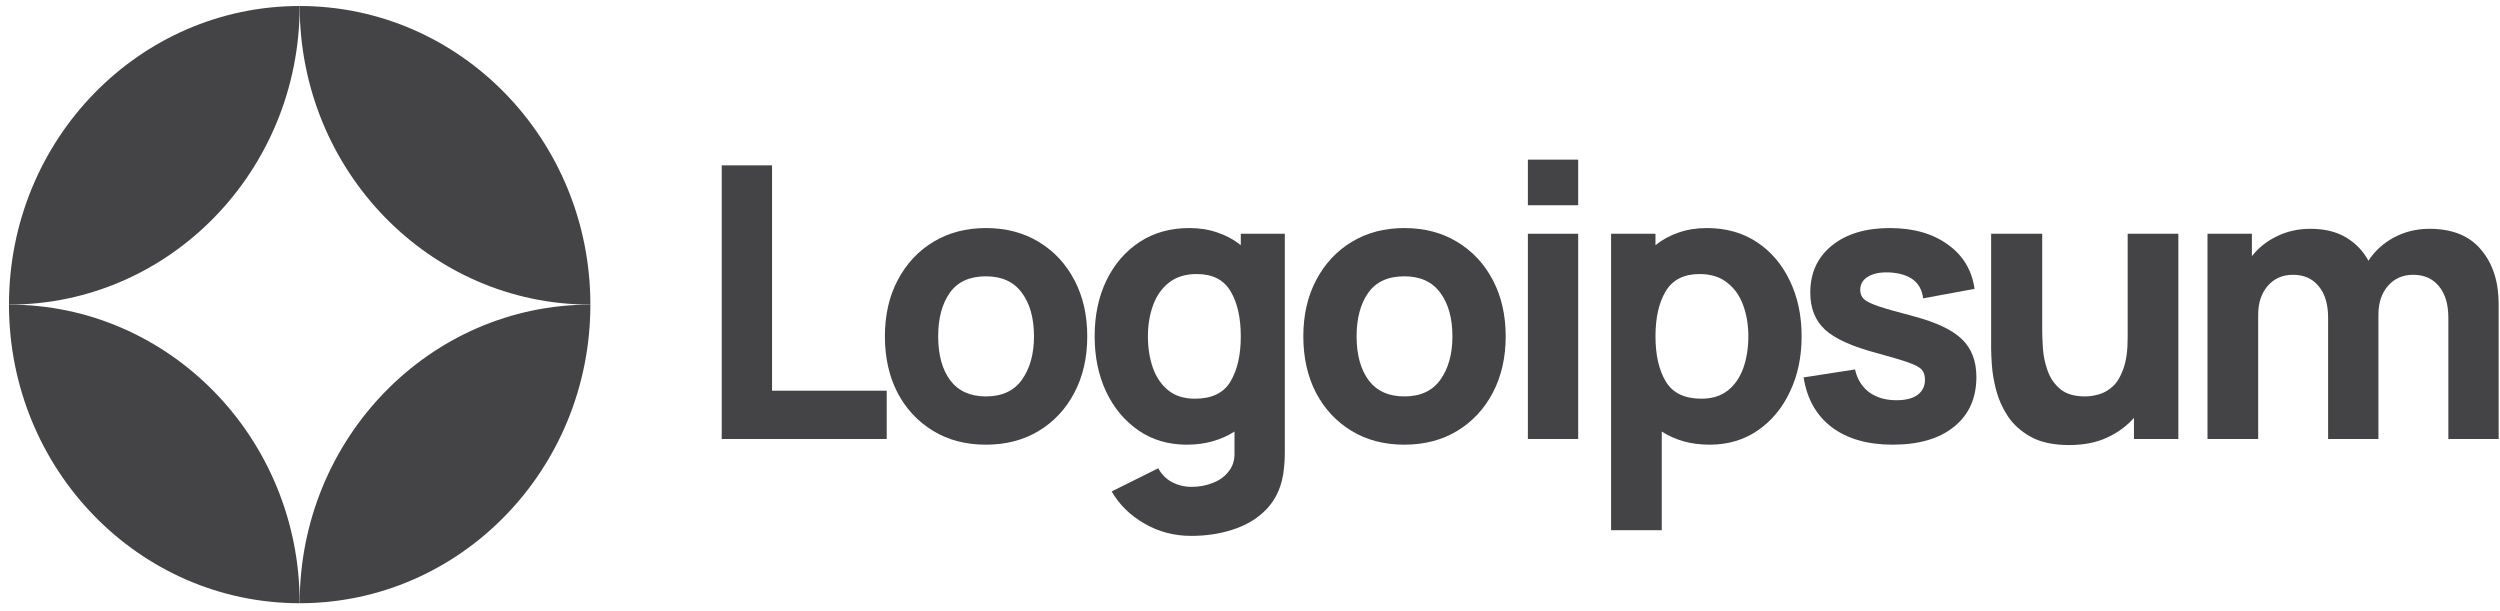
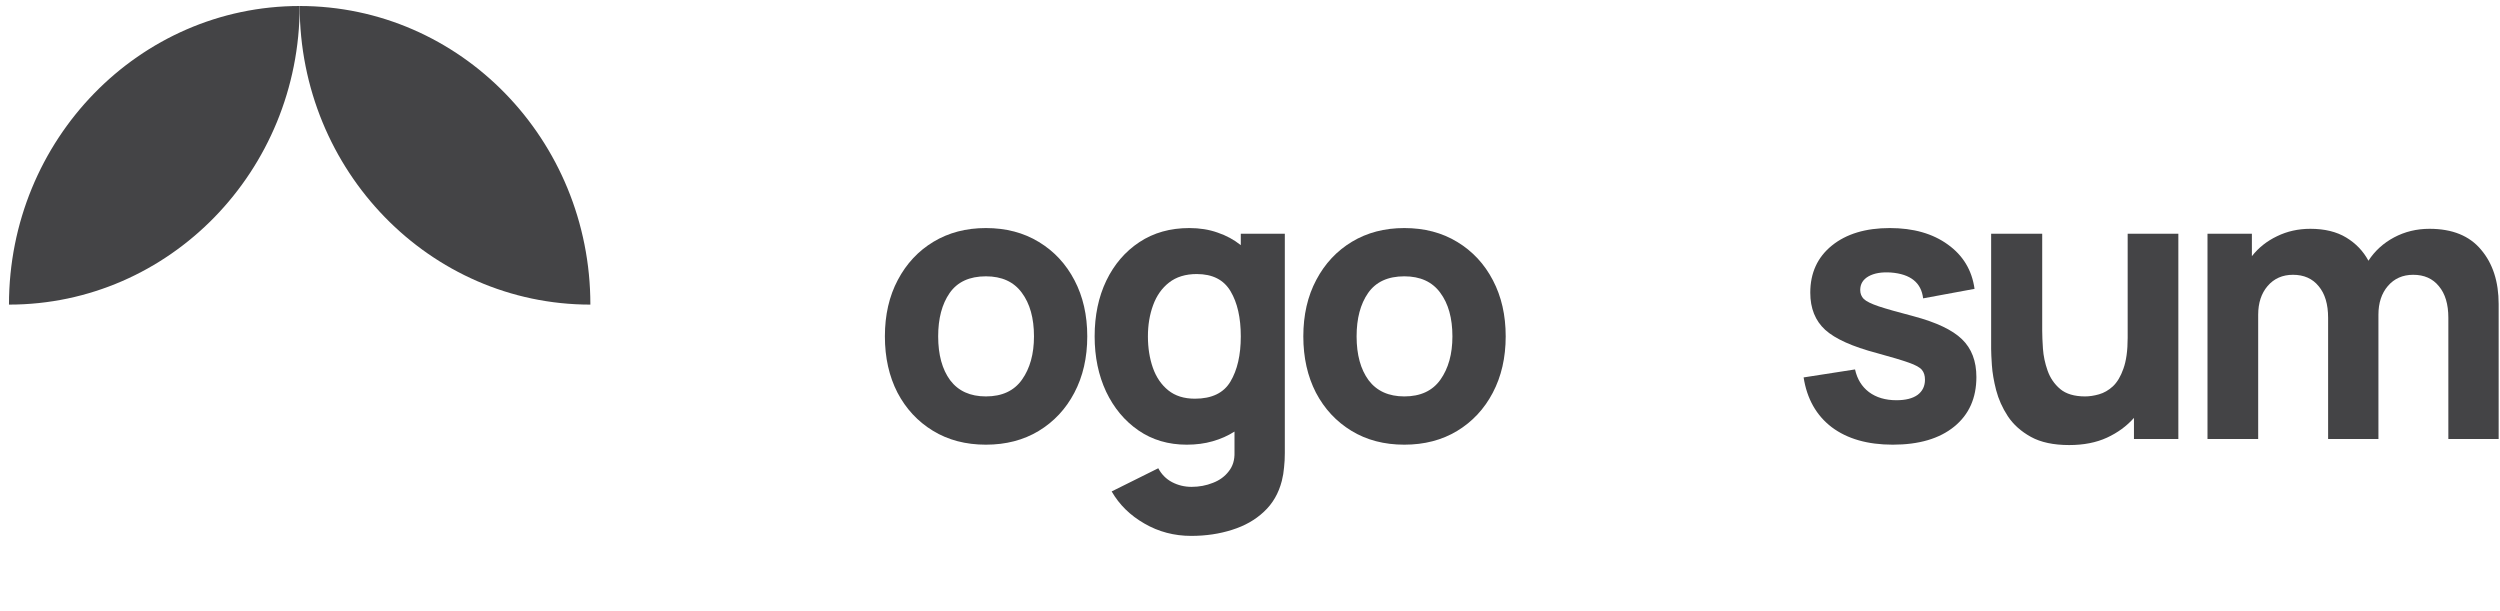
<svg xmlns="http://www.w3.org/2000/svg" width="180" height="44" viewBox="0 0 180 44" fill="none">
  <g clip-path="url(#clip0_207_6844)">
-     <path d="M51.964 31.607H63.844V28.131H55.587V11.905H51.964V31.607Z" fill="#444446" />
    <path d="M70.984 32.017C72.422 32.017 73.688 31.689 74.78 31.032C75.881 30.366 76.738 29.449 77.351 28.282C77.972 27.105 78.283 25.751 78.283 24.218C78.283 22.695 77.977 21.35 77.364 20.182C76.751 19.006 75.894 18.084 74.793 17.419C73.701 16.753 72.431 16.42 70.984 16.42C69.563 16.42 68.307 16.748 67.215 17.405C66.122 18.062 65.266 18.978 64.644 20.155C64.022 21.322 63.712 22.677 63.712 24.218C63.712 25.742 64.013 27.092 64.617 28.268C65.23 29.436 66.082 30.352 67.175 31.018C68.267 31.684 69.537 32.017 70.984 32.017ZM70.984 28.542C69.856 28.542 68.999 28.154 68.413 27.379C67.836 26.595 67.548 25.541 67.548 24.218C67.548 22.932 67.823 21.892 68.373 21.099C68.933 20.296 69.803 19.895 70.984 19.895C72.129 19.895 72.991 20.287 73.568 21.072C74.154 21.856 74.447 22.905 74.447 24.218C74.447 25.486 74.158 26.526 73.581 27.338C73.013 28.14 72.147 28.542 70.984 28.542Z" fill="#444446" />
    <path d="M85.447 32.017C86.122 32.017 86.744 31.935 87.312 31.771C87.889 31.607 88.413 31.374 88.884 31.073V32.564C88.901 33.112 88.764 33.568 88.471 33.932C88.187 34.306 87.805 34.585 87.325 34.767C86.846 34.959 86.335 35.054 85.794 35.054C85.287 35.054 84.817 34.94 84.382 34.712C83.956 34.484 83.627 34.151 83.396 33.714L80.04 35.383C80.59 36.34 81.376 37.111 82.397 37.695C83.418 38.288 84.542 38.584 85.767 38.584C86.824 38.584 87.805 38.438 88.71 38.147C89.616 37.864 90.38 37.431 91.001 36.847C91.632 36.263 92.063 35.52 92.293 34.617C92.373 34.297 92.427 33.974 92.453 33.645C92.489 33.326 92.507 32.984 92.507 32.619V16.83H89.337V17.651C88.848 17.259 88.293 16.958 87.672 16.748C87.059 16.529 86.38 16.42 85.634 16.42C84.257 16.42 83.059 16.757 82.038 17.432C81.016 18.107 80.222 19.033 79.653 20.21C79.094 21.377 78.814 22.713 78.814 24.218C78.814 25.696 79.09 27.023 79.64 28.2C80.2 29.376 80.977 30.307 81.971 30.991C82.966 31.675 84.124 32.017 85.447 32.017ZM86.033 28.706C85.252 28.706 84.613 28.505 84.115 28.104C83.618 27.703 83.25 27.165 83.01 26.49C82.77 25.805 82.65 25.049 82.65 24.218C82.65 23.398 82.775 22.65 83.023 21.975C83.272 21.291 83.654 20.748 84.169 20.346C84.693 19.936 85.359 19.731 86.167 19.731C87.303 19.731 88.116 20.146 88.604 20.976C89.092 21.797 89.337 22.878 89.337 24.218C89.337 25.559 89.088 26.645 88.591 27.475C88.102 28.296 87.25 28.706 86.033 28.706Z" fill="#444446" />
    <path d="M101.111 32.017C102.55 32.017 103.815 31.689 104.907 31.032C106.008 30.366 106.865 29.449 107.478 28.282C108.099 27.105 108.41 25.751 108.41 24.218C108.41 22.695 108.104 21.35 107.491 20.182C106.879 19.006 106.022 18.084 104.921 17.419C103.829 16.753 102.559 16.42 101.111 16.42C99.691 16.42 98.434 16.748 97.342 17.405C96.25 18.062 95.393 18.978 94.771 20.155C94.15 21.322 93.839 22.677 93.839 24.218C93.839 25.742 94.141 27.092 94.745 28.268C95.358 29.436 96.21 30.352 97.302 31.018C98.394 31.684 99.664 32.017 101.111 32.017ZM101.111 28.542C99.984 28.542 99.127 28.154 98.541 27.379C97.964 26.595 97.675 25.541 97.675 24.218C97.675 22.932 97.95 21.892 98.501 21.099C99.06 20.296 99.93 19.895 101.111 19.895C102.257 19.895 103.118 20.287 103.695 21.072C104.281 21.856 104.574 22.905 104.574 24.218C104.574 25.486 104.286 26.526 103.709 27.338C103.14 28.14 102.275 28.542 101.111 28.542Z" fill="#444446" />
-     <path d="M110.007 14.778H113.63V11.494H110.007V14.778ZM110.007 31.607H113.63V16.83H110.007V31.607Z" fill="#444446" />
-     <path d="M115.998 38.174H119.647V31.073C120.118 31.374 120.637 31.607 121.206 31.771C121.783 31.935 122.409 32.017 123.084 32.017C124.407 32.017 125.566 31.675 126.561 30.991C127.555 30.307 128.327 29.376 128.878 28.2C129.438 27.023 129.717 25.696 129.717 24.218C129.717 22.713 129.433 21.377 128.865 20.21C128.305 19.033 127.515 18.107 126.494 17.432C125.472 16.757 124.274 16.42 122.898 16.42C122.152 16.42 121.468 16.529 120.847 16.748C120.233 16.958 119.683 17.259 119.195 17.651V16.83H115.998V38.174ZM122.498 28.706C121.29 28.706 120.439 28.296 119.94 27.475C119.443 26.645 119.195 25.559 119.195 24.218C119.195 22.878 119.439 21.797 119.928 20.976C120.425 20.146 121.237 19.731 122.365 19.731C123.173 19.731 123.835 19.936 124.349 20.346C124.874 20.748 125.26 21.291 125.508 21.975C125.757 22.65 125.881 23.398 125.881 24.218C125.881 25.049 125.761 25.805 125.521 26.49C125.282 27.165 124.913 27.703 124.416 28.104C123.919 28.505 123.28 28.706 122.498 28.706Z" fill="#444446" />
    <path d="M136.281 32.017C138.162 32.017 139.637 31.584 140.702 30.717C141.768 29.851 142.3 28.66 142.3 27.146C142.3 25.997 141.954 25.09 141.262 24.424C140.578 23.758 139.415 23.206 137.772 22.768C136.653 22.476 135.818 22.239 135.268 22.057C134.727 21.874 134.367 21.696 134.189 21.523C134.02 21.35 133.936 21.136 133.936 20.88C133.936 20.451 134.135 20.123 134.535 19.895C134.944 19.667 135.481 19.576 136.147 19.621C137.558 19.731 138.332 20.351 138.465 21.482L142.167 20.798C141.981 19.457 141.342 18.395 140.249 17.61C139.158 16.817 137.764 16.42 136.067 16.42C134.327 16.42 132.937 16.839 131.898 17.678C130.86 18.518 130.34 19.649 130.34 21.072C130.34 22.203 130.7 23.096 131.419 23.753C132.138 24.401 133.377 24.957 135.135 25.422C136.174 25.705 136.937 25.933 137.426 26.107C137.923 26.28 138.243 26.458 138.384 26.64C138.526 26.813 138.598 27.046 138.598 27.338C138.598 27.803 138.42 28.168 138.065 28.433C137.71 28.688 137.204 28.816 136.546 28.816C135.747 28.816 135.086 28.619 134.562 28.227C134.047 27.835 133.714 27.292 133.563 26.599L129.86 27.174C130.1 28.715 130.775 29.91 131.885 30.758C133.004 31.598 134.469 32.017 136.281 32.017Z" fill="#444446" />
    <path d="M148.983 32.044C150.022 32.044 150.928 31.867 151.701 31.511C152.473 31.155 153.121 30.681 153.645 30.088V31.607H156.841V16.83H153.192V24.328C153.192 25.24 153.09 25.979 152.886 26.544C152.691 27.101 152.438 27.525 152.127 27.817C151.816 28.1 151.483 28.291 151.128 28.391C150.773 28.492 150.44 28.542 150.129 28.542C149.357 28.542 148.757 28.364 148.331 28.008C147.914 27.653 147.611 27.21 147.425 26.681C147.239 26.152 147.128 25.628 147.092 25.108C147.057 24.579 147.039 24.145 147.039 23.808V16.83H143.362V25.122C143.362 25.368 143.38 25.76 143.416 26.298C143.451 26.836 143.554 27.434 143.722 28.09C143.891 28.738 144.17 29.363 144.562 29.965C144.961 30.567 145.516 31.064 146.227 31.456C146.936 31.848 147.856 32.044 148.983 32.044Z" fill="#444446" />
    <path d="M158.94 31.607H162.589V22.659C162.589 21.811 162.815 21.122 163.268 20.593C163.73 20.055 164.338 19.785 165.093 19.785C165.883 19.785 166.501 20.059 166.944 20.607C167.397 21.145 167.624 21.902 167.624 22.878V31.607H171.247V22.659C171.247 21.811 171.473 21.122 171.926 20.593C172.387 20.055 172.995 19.785 173.75 19.785C174.541 19.785 175.158 20.059 175.601 20.607C176.054 21.145 176.281 21.902 176.281 22.878V31.607H179.903V21.892C179.903 20.278 179.482 18.974 178.638 17.98C177.804 16.976 176.565 16.474 174.922 16.474C173.999 16.474 173.151 16.68 172.378 17.09C171.606 17.501 170.989 18.062 170.527 18.773C170.154 18.08 169.621 17.523 168.929 17.104C168.236 16.684 167.375 16.474 166.345 16.474C165.474 16.474 164.676 16.652 163.947 17.008C163.219 17.355 162.615 17.834 162.136 18.445V16.83H158.94V31.607Z" fill="#444446" />
    <path d="M21.577 0.432C10.017 0.432 0.646 10.057 0.646 21.932C12.206 21.932 21.577 12.306 21.577 0.432Z" fill="#444446" />
-     <path d="M21.577 43.432C33.136 43.432 42.507 33.806 42.507 21.932C30.948 21.932 21.577 31.558 21.577 43.432Z" fill="#444446" />
    <path d="M21.577 0.432C33.136 0.432 42.507 10.057 42.507 21.932C30.948 21.932 21.577 12.306 21.577 0.432Z" fill="#444446" />
-     <path d="M21.577 43.432C10.017 43.432 0.646 33.806 0.646 21.932C12.206 21.932 21.577 31.558 21.577 43.432Z" fill="#444446" />
  </g>
  <defs fill="#444446">
    <clipPath id="clip0_207_6844" fill="#444446">
      <rect width="179.257" height="43" fill="#444446" transform="translate(0.646 0.432)" />
    </clipPath>
  </defs>
</svg>